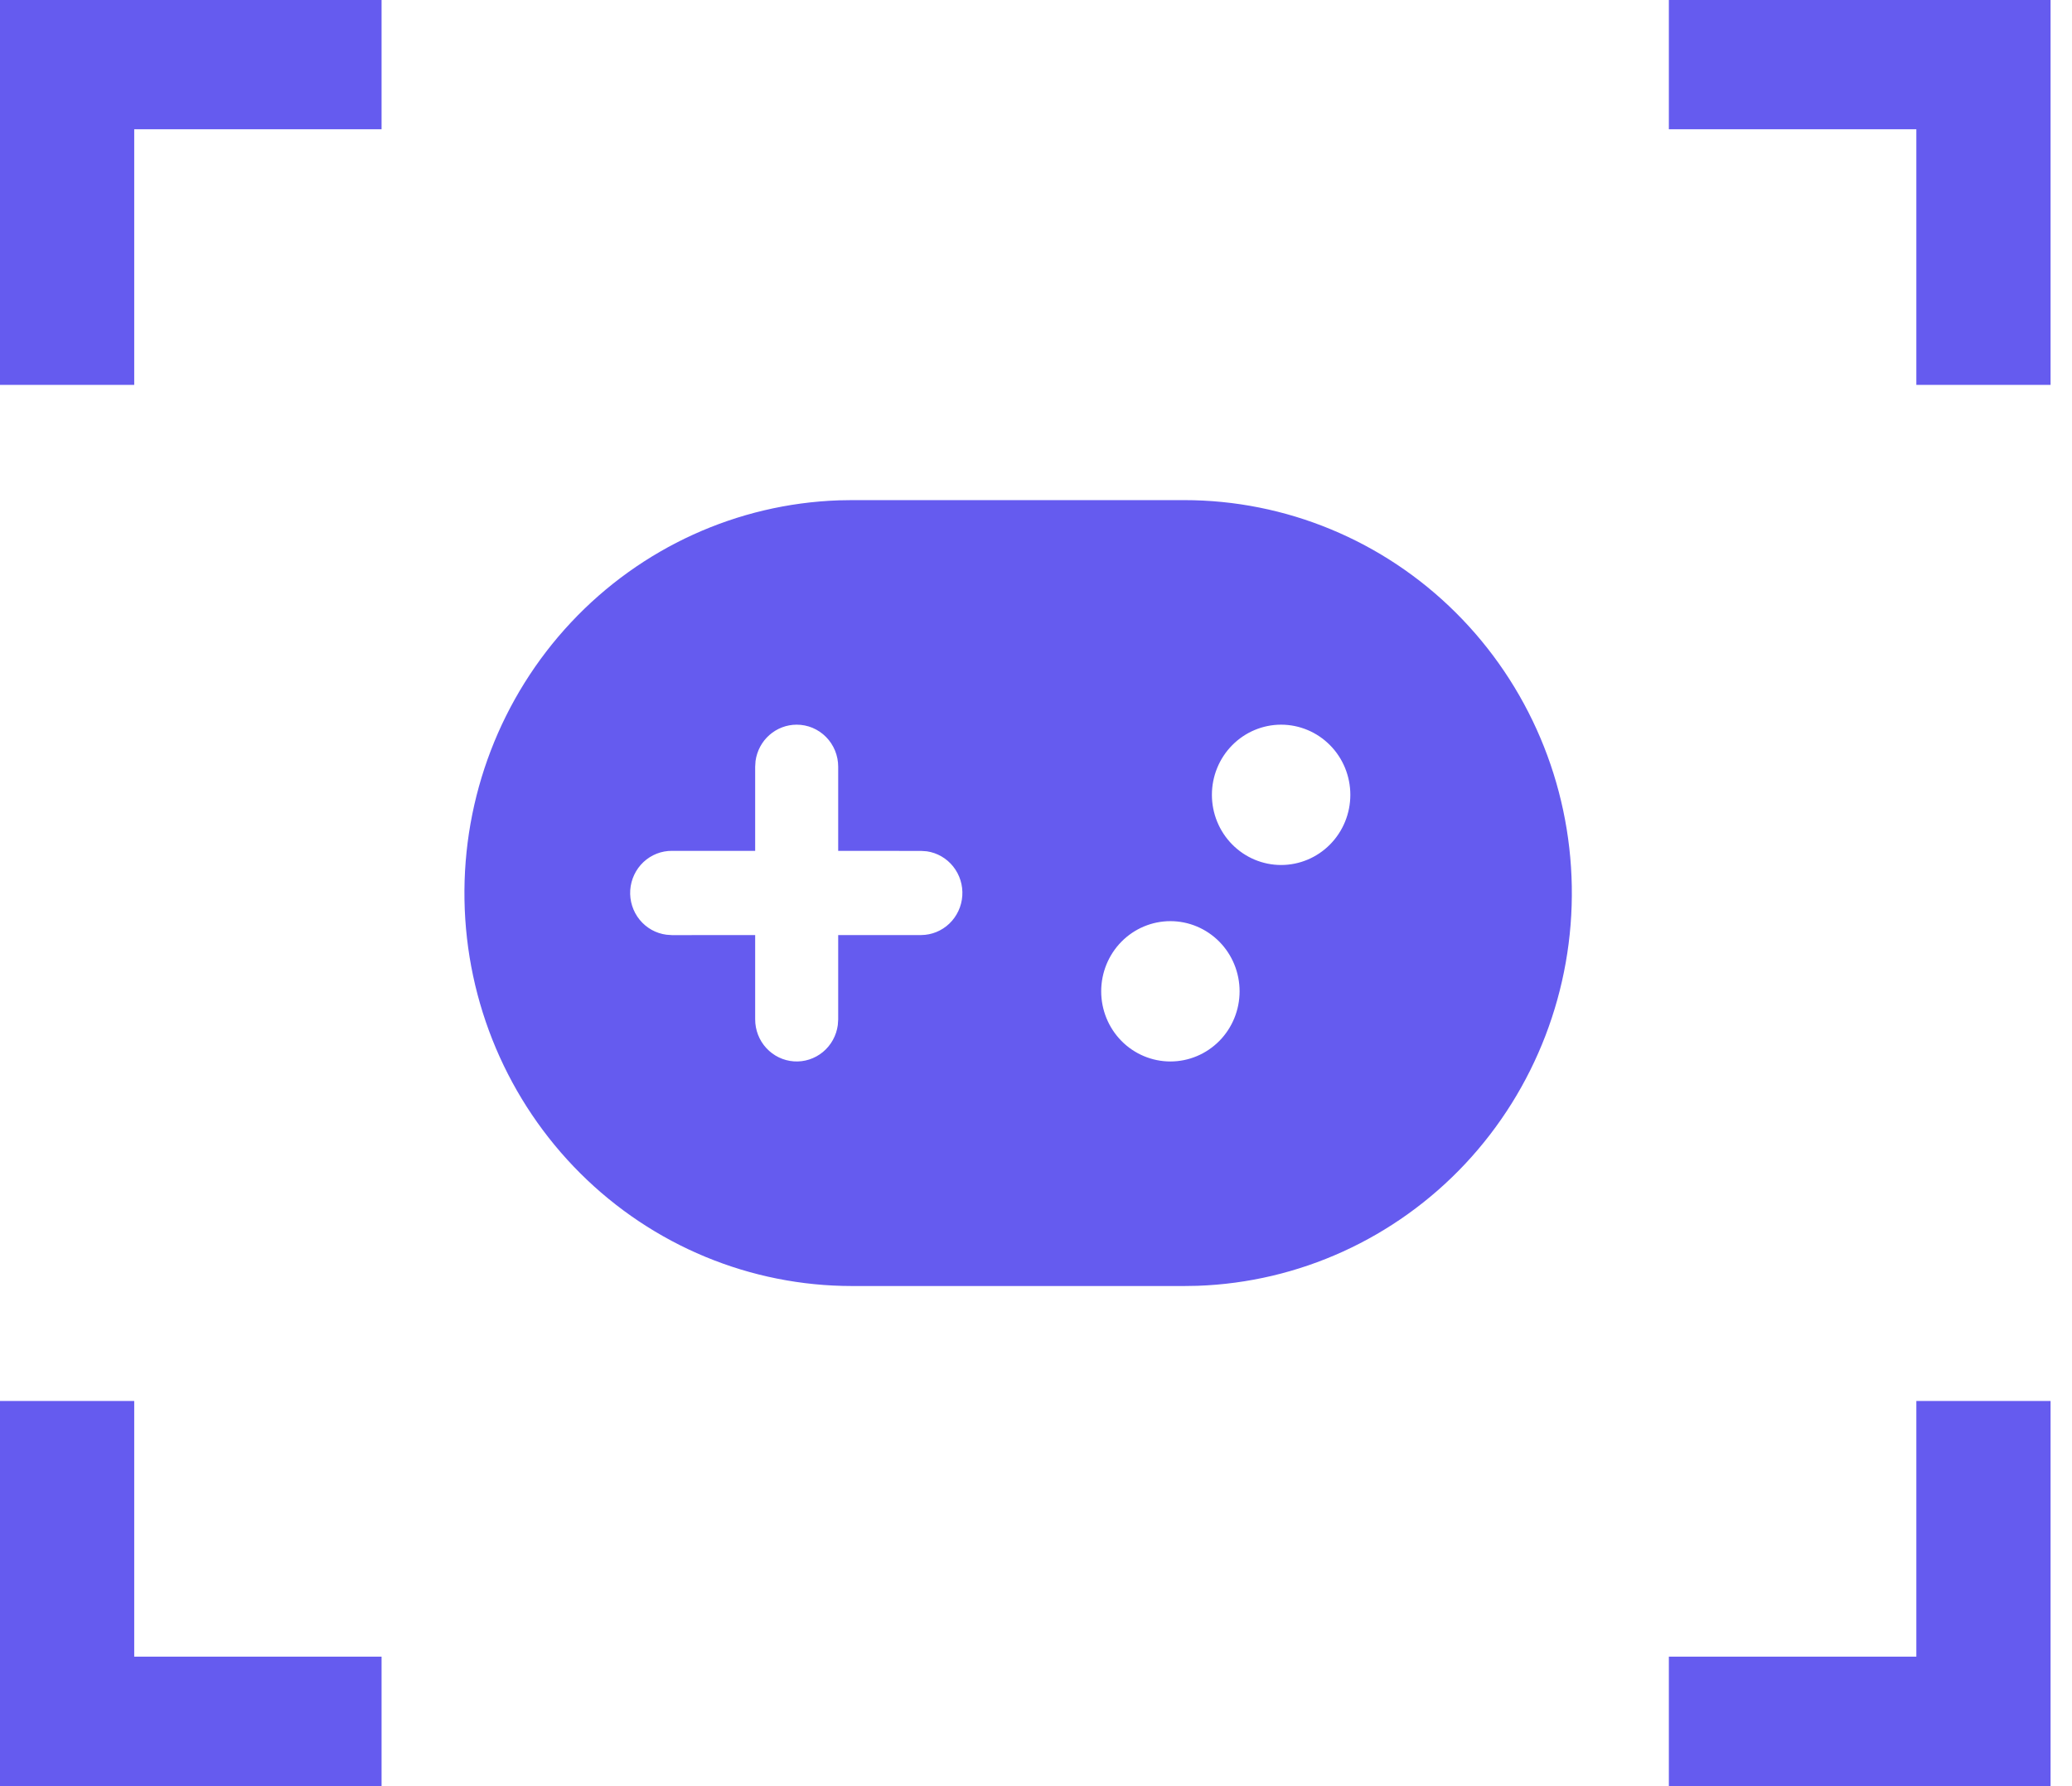
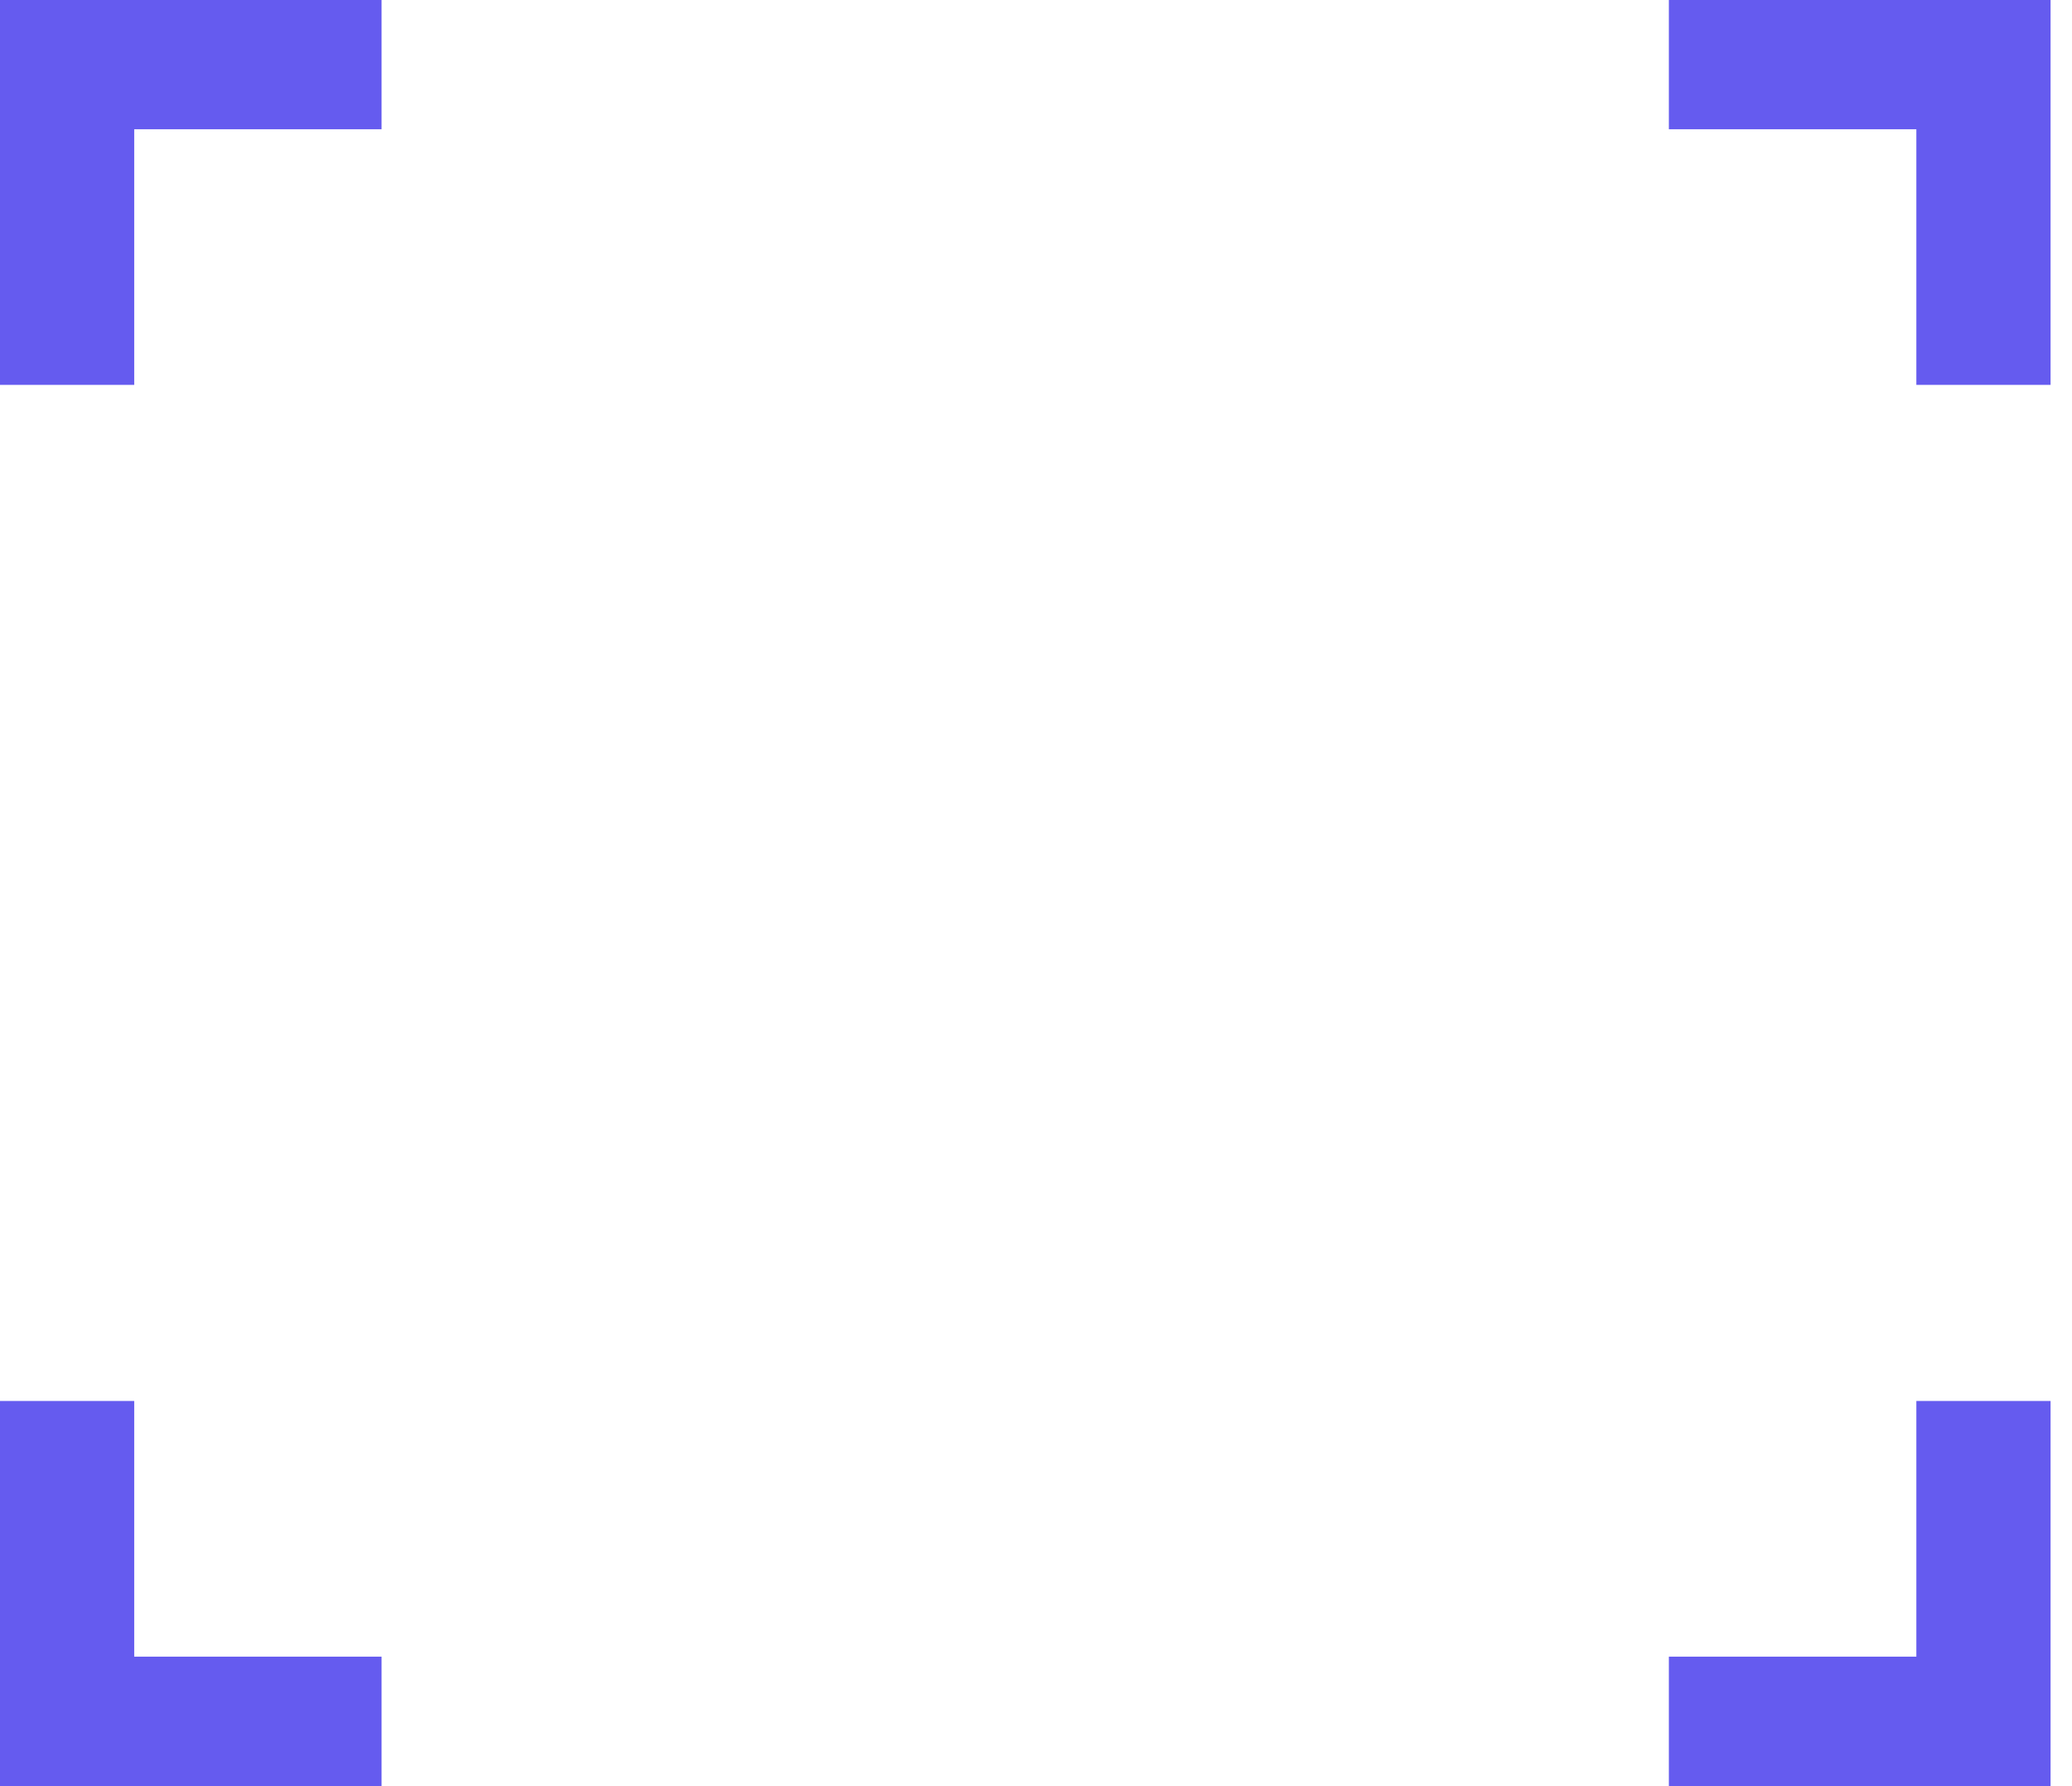
<svg xmlns="http://www.w3.org/2000/svg" width="58" height="50" viewBox="0 0 58 50" fill="none">
  <path d="M46.715 0H57.4V10.774H53.643V3.618H46.715V0ZM10.681 0H0V10.774H3.757V3.618H10.681V0ZM46.715 50H57.4V39.218H53.643V46.375H46.715V50ZM10.681 50H0V39.218H3.757V46.375H10.681V50Z" fill="#655BEF" />
-   <path d="M33.146 14C35.992 13.999 38.725 15.131 40.755 17.154C42.785 19.176 43.95 21.926 43.998 24.811C44.047 27.697 42.976 30.486 41.016 32.578C39.055 34.669 36.362 35.896 33.518 35.994L33.146 36H23.854C21.008 36.001 18.275 34.869 16.245 32.846C14.215 30.824 13.05 28.074 13.002 25.189C12.953 22.303 14.024 19.514 15.985 17.422C17.945 15.331 20.637 14.104 23.482 14.006L23.854 14H33.146ZM32.762 25.786C32.248 25.786 31.755 25.993 31.392 26.361C31.029 26.729 30.825 27.229 30.825 27.75C30.825 28.271 31.029 28.771 31.392 29.139C31.755 29.507 32.248 29.714 32.762 29.714C33.276 29.714 33.768 29.507 34.132 29.139C34.495 28.771 34.699 28.271 34.699 27.75C34.699 27.229 34.495 26.729 34.132 26.361C33.768 25.993 33.276 25.786 32.762 25.786ZM22.301 20.286C22.02 20.286 21.749 20.389 21.537 20.576C21.325 20.763 21.188 21.022 21.149 21.304L21.139 21.464V23.818H18.814C18.517 23.815 18.231 23.927 18.013 24.131C17.795 24.336 17.663 24.616 17.642 24.916C17.622 25.217 17.716 25.513 17.904 25.745C18.093 25.978 18.361 26.128 18.656 26.166L18.814 26.177L21.139 26.175V28.536C21.139 28.834 21.25 29.122 21.452 29.34C21.653 29.558 21.928 29.691 22.222 29.711C22.515 29.732 22.806 29.638 23.034 29.45C23.263 29.261 23.412 28.992 23.452 28.696L23.463 28.536V26.175H25.788C26.081 26.173 26.361 26.058 26.574 25.855C26.787 25.651 26.917 25.373 26.937 25.077C26.957 24.781 26.866 24.488 26.682 24.257C26.498 24.026 26.235 23.874 25.946 23.831L25.788 23.82L23.463 23.818V21.464C23.463 21.309 23.433 21.156 23.375 21.013C23.316 20.87 23.231 20.74 23.123 20.631C23.015 20.521 22.887 20.435 22.746 20.375C22.605 20.316 22.453 20.286 22.301 20.286ZM35.861 20.286C35.348 20.286 34.855 20.493 34.492 20.861C34.128 21.229 33.924 21.729 33.924 22.25C33.924 22.771 34.128 23.271 34.492 23.639C34.855 24.007 35.348 24.214 35.861 24.214C36.375 24.214 36.868 24.007 37.231 23.639C37.595 23.271 37.799 22.771 37.799 22.25C37.799 21.729 37.595 21.229 37.231 20.861C36.868 20.493 36.375 20.286 35.861 20.286Z" fill="#655BEF" />
</svg>